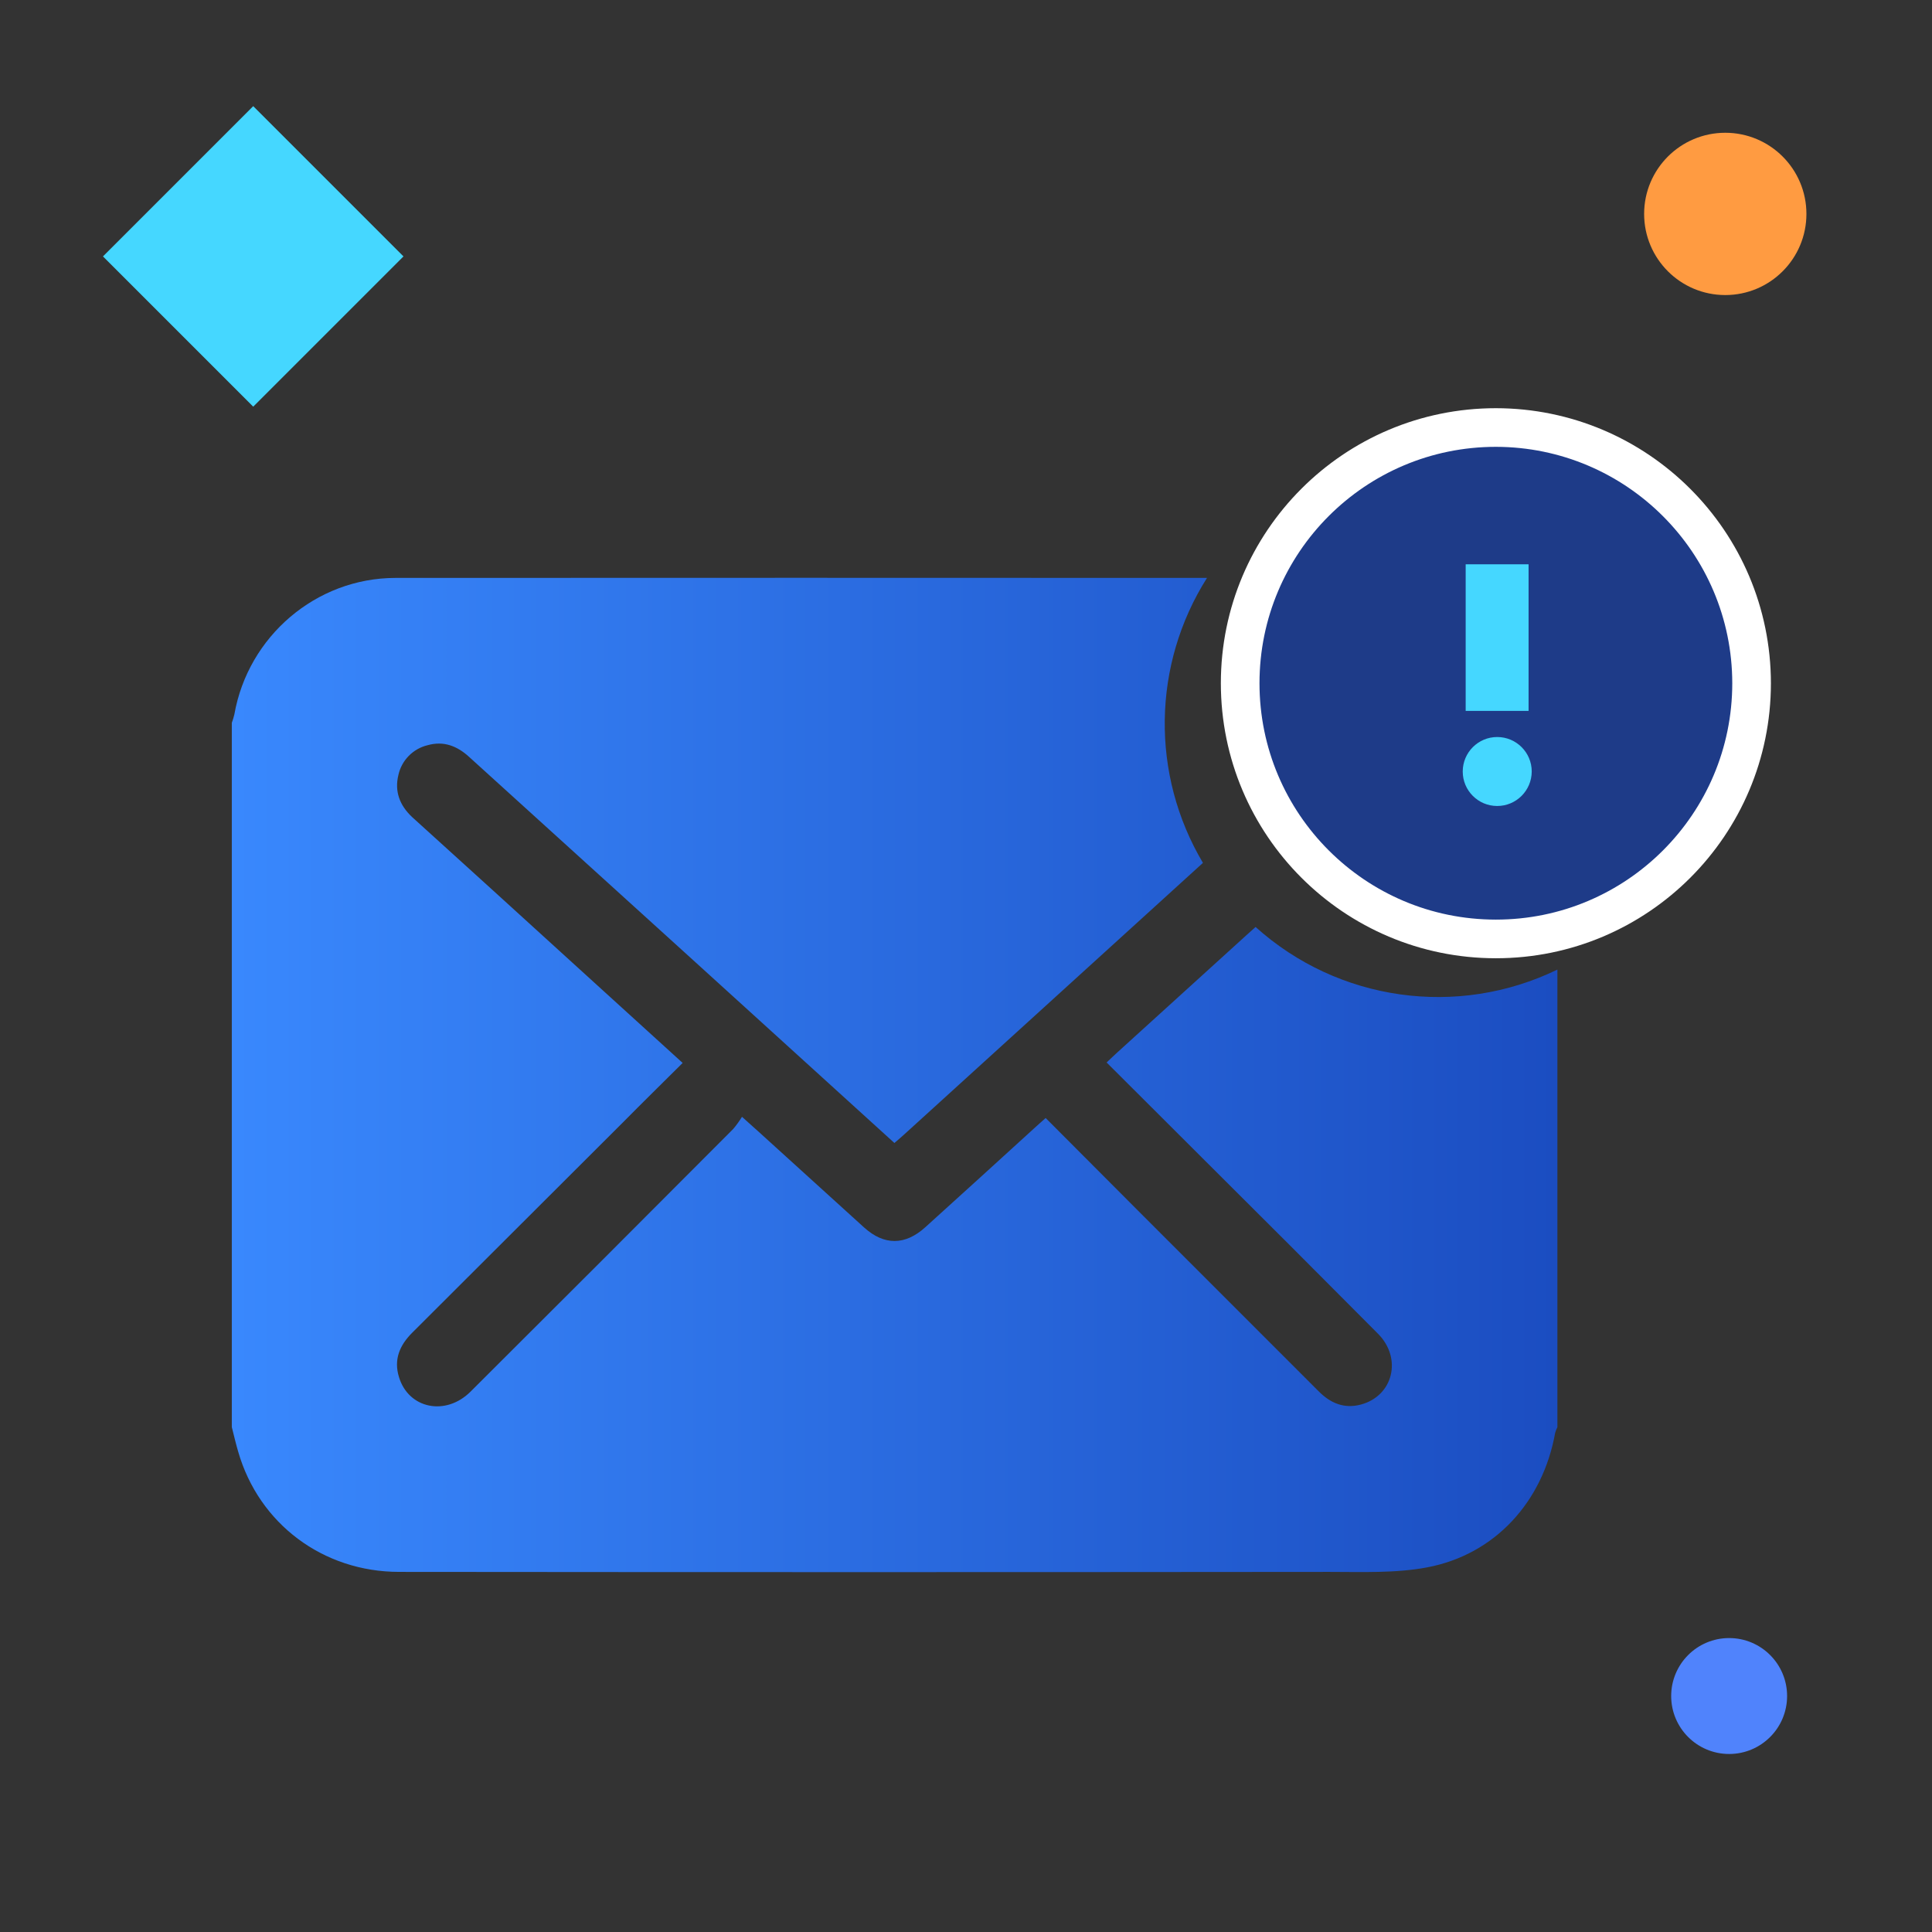
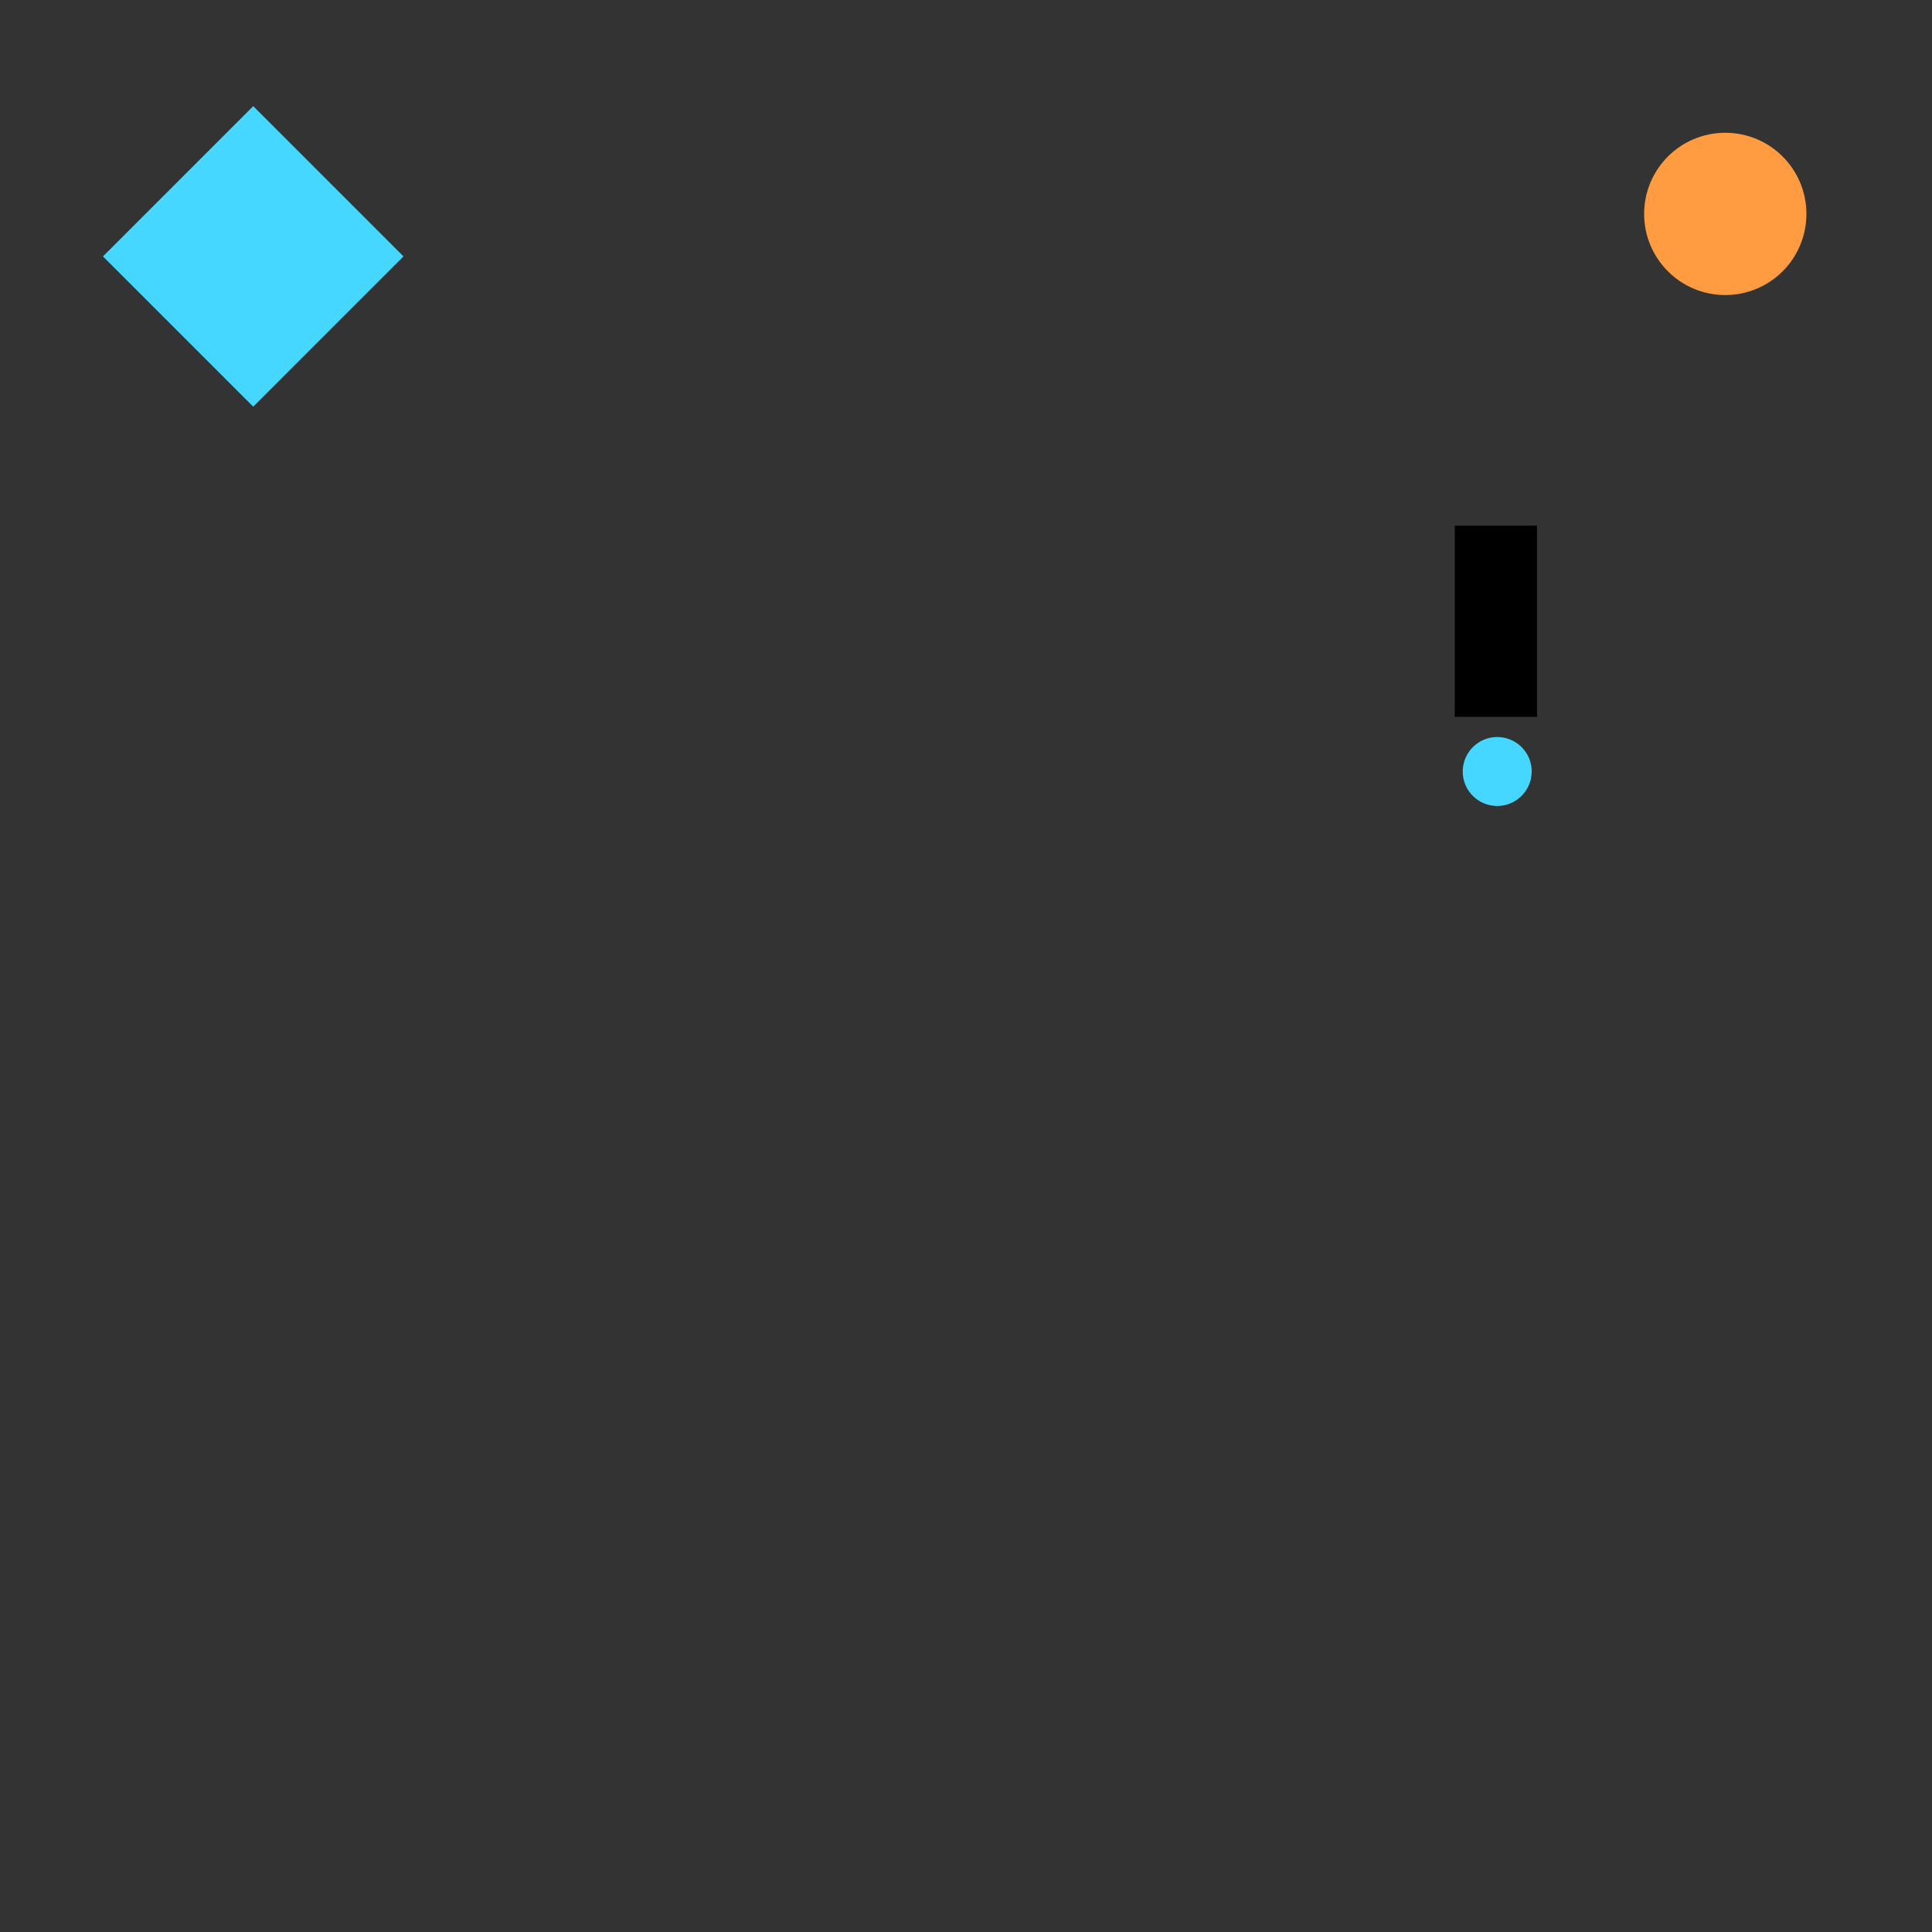
<svg xmlns="http://www.w3.org/2000/svg" version="1.1" id="Layer_1_email_spoofing" x="0px" y="0px" width="100px" height="100px" viewBox="0 0 100 100" enable-background="new 0 0 100 100" xml:space="preserve">
  <rect x="0" y="0" width="100" height="100" fill="#333333" stroke="none" />
  <circle fill="#FF9B41" cx="89.3" cy="11.072" r="4.2" />
-   <circle fill="#5083FC" cx="89.5" cy="87.786" r="3" />
  <rect x="7.61" y="7.772" transform="matrix(0.707 -0.707 0.707 0.707 -5.545 13.157)" fill="#45D7FF" width="11" height="11" />
  <g>
-     <circle cx="77.427" cy="41.193" r="2.33" />
    <rect x="75.299" y="27.208" width="4.255" height="9.896" />
    <linearGradient id="SVGID_1_email_spoofing" gradientUnits="userSpaceOnUse" x1="12" y1="55.641" x2="80.611" y2="55.641">
      <stop offset="9.621400e-04" style="stop-color:#3988FD" />
      <stop offset="1" style="stop-color:#1B4DC1" />
    </linearGradient>
-     <path fill="url(#SVGID_1_email_spoofing)" d="M64.989,47.98l-0.501,0.449l-6.639,6.029c-0.18,0.163-0.354,0.331-0.571,0.536   c1.652,1.653,3.287,3.272,4.907,4.896c3.057,3.039,6.104,6.088,9.142,9.146c1.262,1.271,0.784,3.211-0.882,3.662   c-0.86,0.231-1.567-0.06-2.183-0.676l-9.092-9.092c-1.672-1.673-3.339-3.349-5.047-5.062c-0.213,0.194-0.403,0.353-0.575,0.515   c-1.883,1.718-3.768,3.432-5.656,5.139c-1.042,0.943-2.125,0.951-3.163,0.015l-5.457-4.953c-0.245-0.222-0.491-0.437-0.867-0.778   c-0.134,0.221-0.287,0.432-0.453,0.628c-4.527,4.544-9.06,9.077-13.6,13.6c-1.282,1.276-3.204,0.884-3.7-0.753   c-0.281-0.904,0.028-1.646,0.686-2.302L32.25,58.088c1-1.012,2.02-2.012,3.084-3.07l-5.575-5.07   c-2.804-2.556-5.613-5.108-8.429-7.658c-0.638-0.6-0.918-1.32-0.709-2.177c0.168-0.761,0.756-1.36,1.514-1.542   c0.831-0.232,1.525,0.039,2.145,0.605c3.934,3.573,7.868,7.142,11.8,10.705l10.214,9.28c0.191-0.166,0.376-0.318,0.547-0.478   c5.141-4.673,10.282-9.347,15.423-14.021c-2.71-4.564-2.629-10.264,0.21-14.749c-14.005-0.007-28.01-0.007-42.014,0   c-4.105,0.008-7.619,3.025-8.329,7.063c-0.035,0.148-0.079,0.294-0.132,0.437v36.454c0.109,0.43,0.208,0.859,0.331,1.275   c1.073,3.724,4.386,6.219,8.332,6.219c16.048,0.016,32.096,0.016,48.144,0c1.689,0,3.418,0.076,5.062-0.234   c3.516-0.664,5.99-3.399,6.626-6.958c0.029-0.104,0.067-0.205,0.117-0.302V50.186C75.439,52.698,69.262,51.827,64.989,47.98z" />
-     <path fill="#1E3B88" stroke="#FFFFFF" stroke-width="2" stroke-miterlimit="10" d="M77.427,22.128   c-7.311,0-13.236,5.926-13.236,13.236c0,7.31,5.926,13.235,13.236,13.235c7.309,0,13.233-5.924,13.235-13.234   C90.654,28.059,84.733,22.137,77.427,22.128z" />
    <g>
-       <rect x="75.863" y="29.208" fill="#45D7FF" width="3.256" height="7.588" />
-       <path fill="#45D7FF" d="M77.494,41.718c-0.986,0-1.785-0.801-1.783-1.786c0.001-0.986,0.801-1.785,1.786-1.784    c0.986,0.001,1.785,0.8,1.785,1.785C79.279,40.919,78.48,41.718,77.494,41.718L77.494,41.718L77.494,41.718z" />
+       <path fill="#45D7FF" d="M77.494,41.718c-0.986,0-1.785-0.801-1.783-1.786c0.001-0.986,0.801-1.785,1.786-1.784    c0.986,0.001,1.785,0.8,1.785,1.785C79.279,40.919,78.48,41.718,77.494,41.718L77.494,41.718z" />
    </g>
  </g>
</svg>